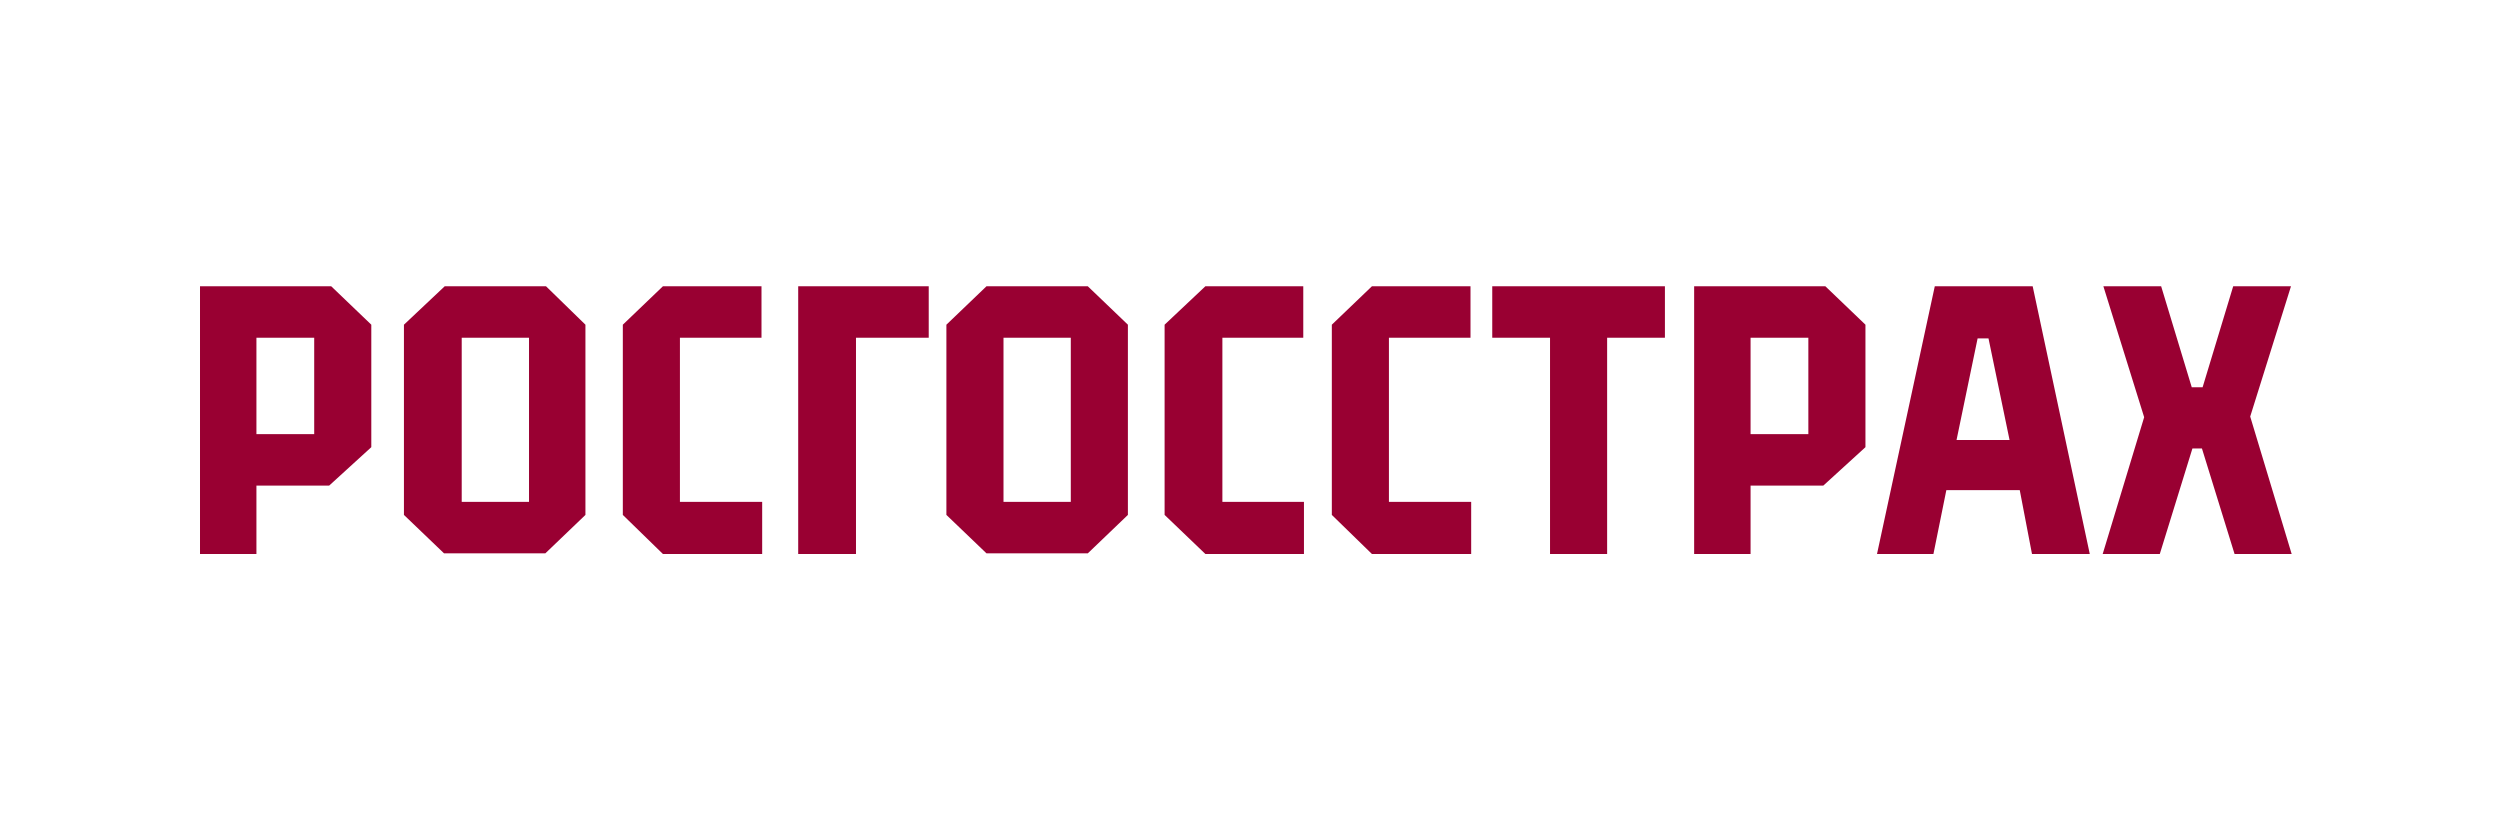
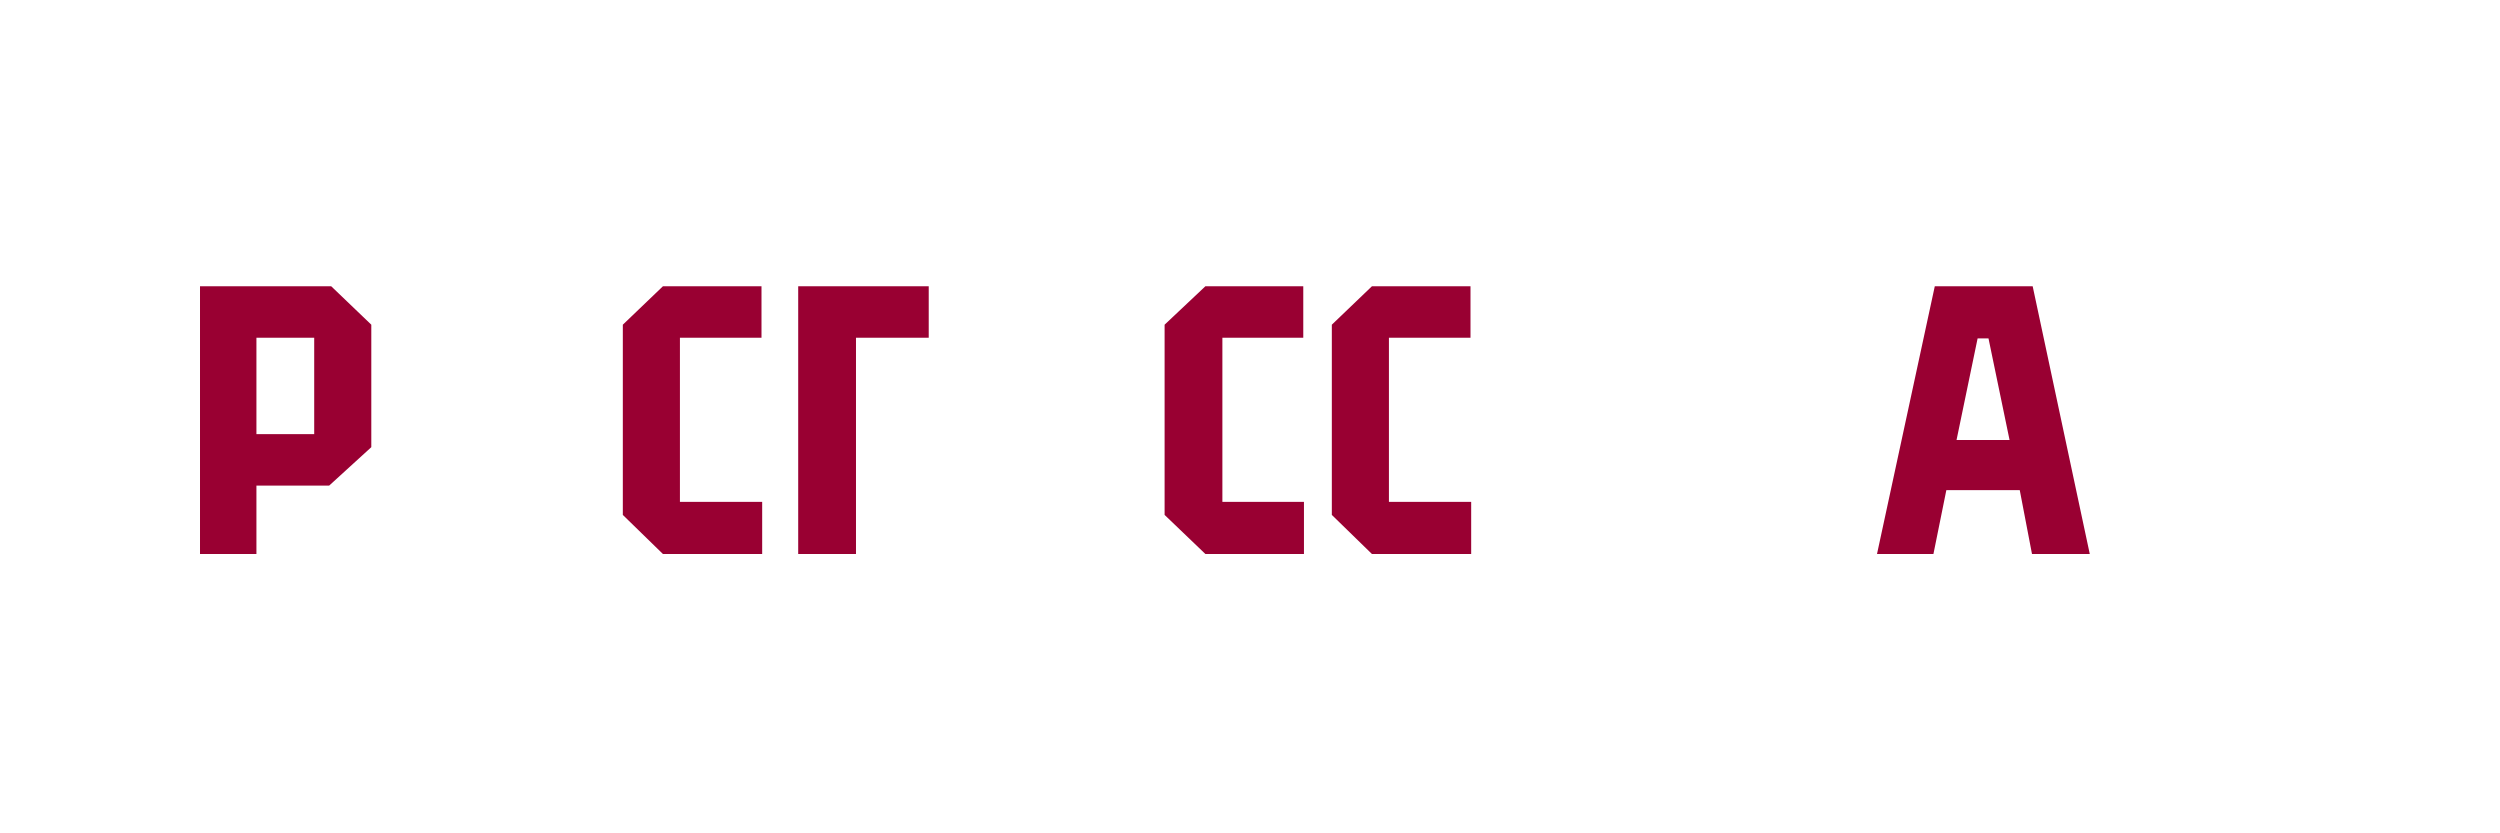
<svg xmlns="http://www.w3.org/2000/svg" width="600" height="200" viewBox="0 0 600 200" fill="none">
  <path d="M191.569 132.96H205.436V81.055H222.893V68.704H191.569V132.96Z" fill="#990032" />
-   <path d="M358.141 81.055H372.008V132.96H385.712V81.055H399.579V68.704H358.141V81.055Z" fill="#990032" />
  <path d="M48.001 68.704V132.96H61.542V116.544H78.998L89.113 107.32V77.928L79.488 68.704H48.001ZM75.409 104.193H61.542V81.055H75.409V104.193Z" fill="#990032" />
-   <path d="M106.733 68.704L96.945 77.928V123.58L106.57 132.804H130.878L140.504 123.58V77.928L131.042 68.704H106.733ZM126.963 120.453H110.812V81.055H126.963V120.453Z" fill="#990032" />
  <path d="M163.182 81.055H182.759V68.704H159.103L149.478 77.928V123.58L159.103 132.96H182.922V120.453H163.182V81.055Z" fill="#990032" />
-   <path d="M236.76 68.704L227.135 77.928V123.58L236.76 132.804H261.069L270.695 123.58V77.928L261.069 68.704H236.76ZM256.991 120.453H240.839V81.055H256.991V120.453Z" fill="#990032" />
-   <path d="M406.595 68.704V132.96H420.137V116.544H437.593L447.708 107.32V77.928L438.083 68.704H406.595ZM434.004 104.193H420.137V81.055H434.004V104.193Z" fill="#990032" />
  <path d="M293.372 81.055H312.786V68.704H289.293L279.504 77.928V123.58L289.293 132.96H312.95V120.453H293.372V81.055Z" fill="#990032" />
  <path d="M333.342 81.055H352.92V68.704H329.264L319.639 77.928V123.58L329.264 132.96H353.083V120.453H333.342V81.055Z" fill="#990032" />
-   <path d="M540.049 99.972L549.837 68.704H535.969L528.628 92.937H526.018L518.676 68.704H504.809L514.598 100.129L504.645 132.96H518.35L526.181 107.633H528.465L536.296 132.96H550L540.049 99.972Z" fill="#990032" />
  <path d="M487.678 132.96H501.546L487.841 68.704H464.349L450.481 132.96H464.023L467.122 117.639H484.742L487.678 132.96ZM469.569 105.6L474.627 81.211H477.237L482.294 105.6H469.569Z" fill="#990032" />
</svg>